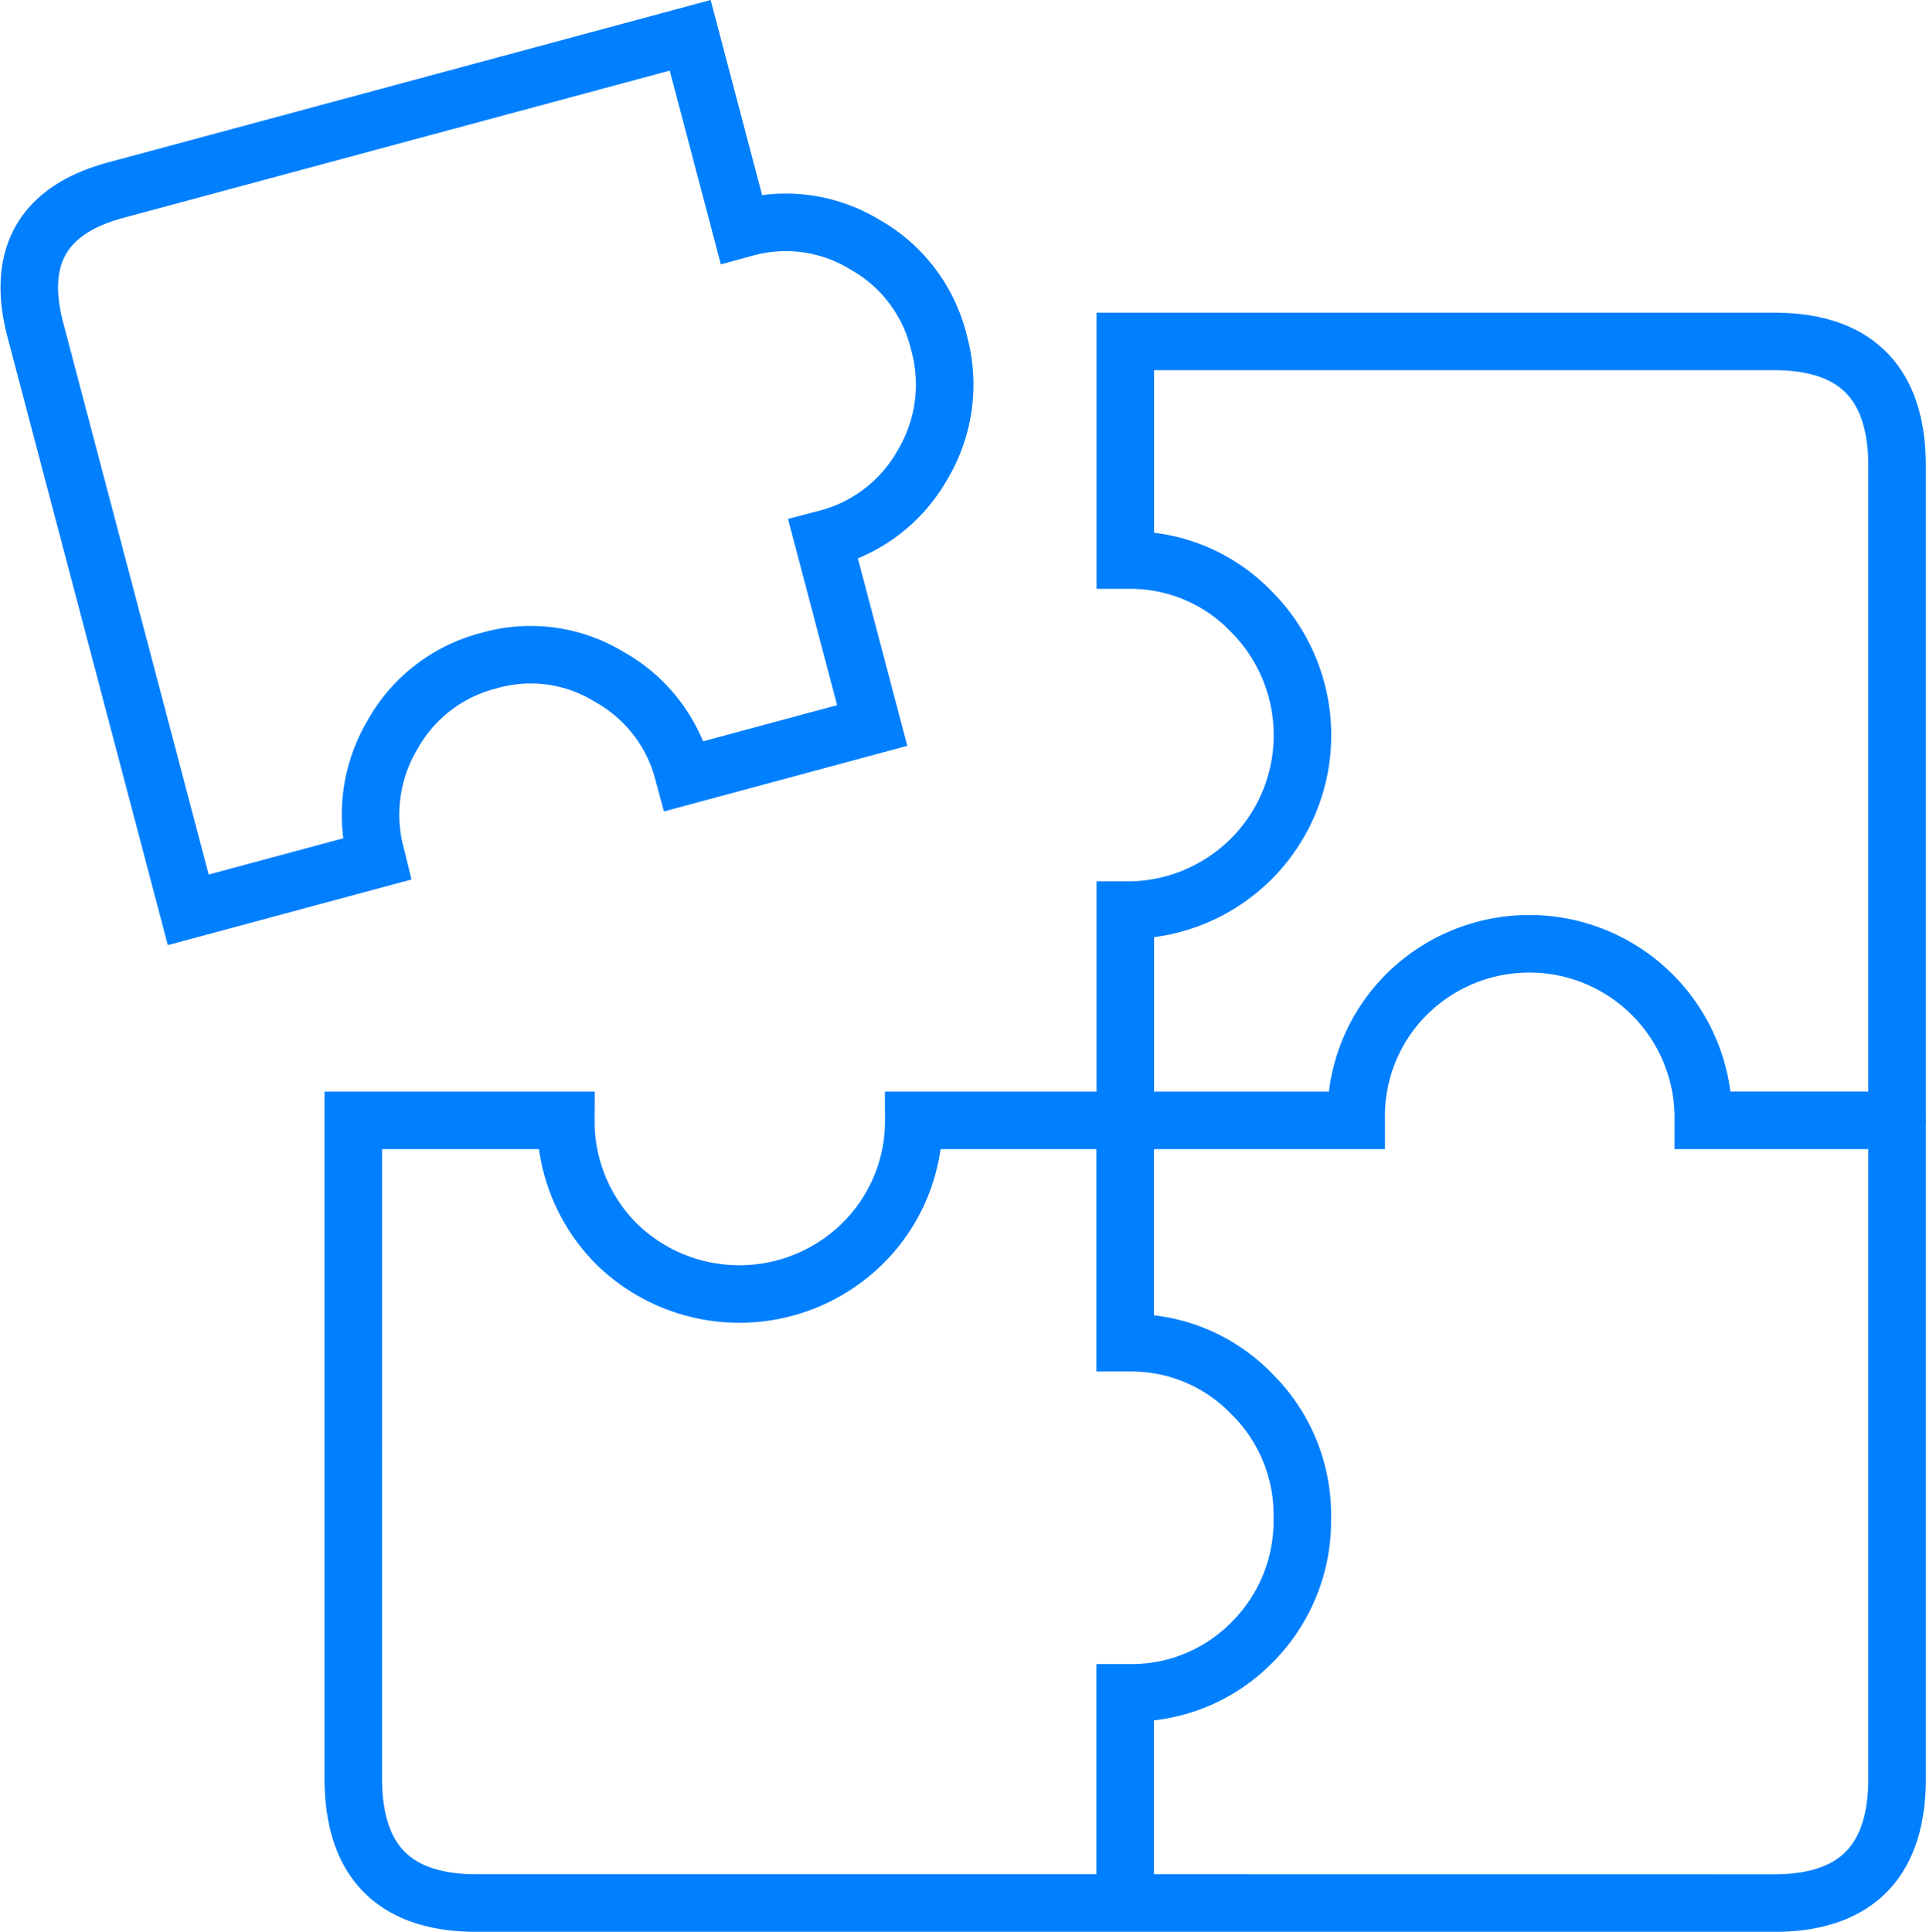
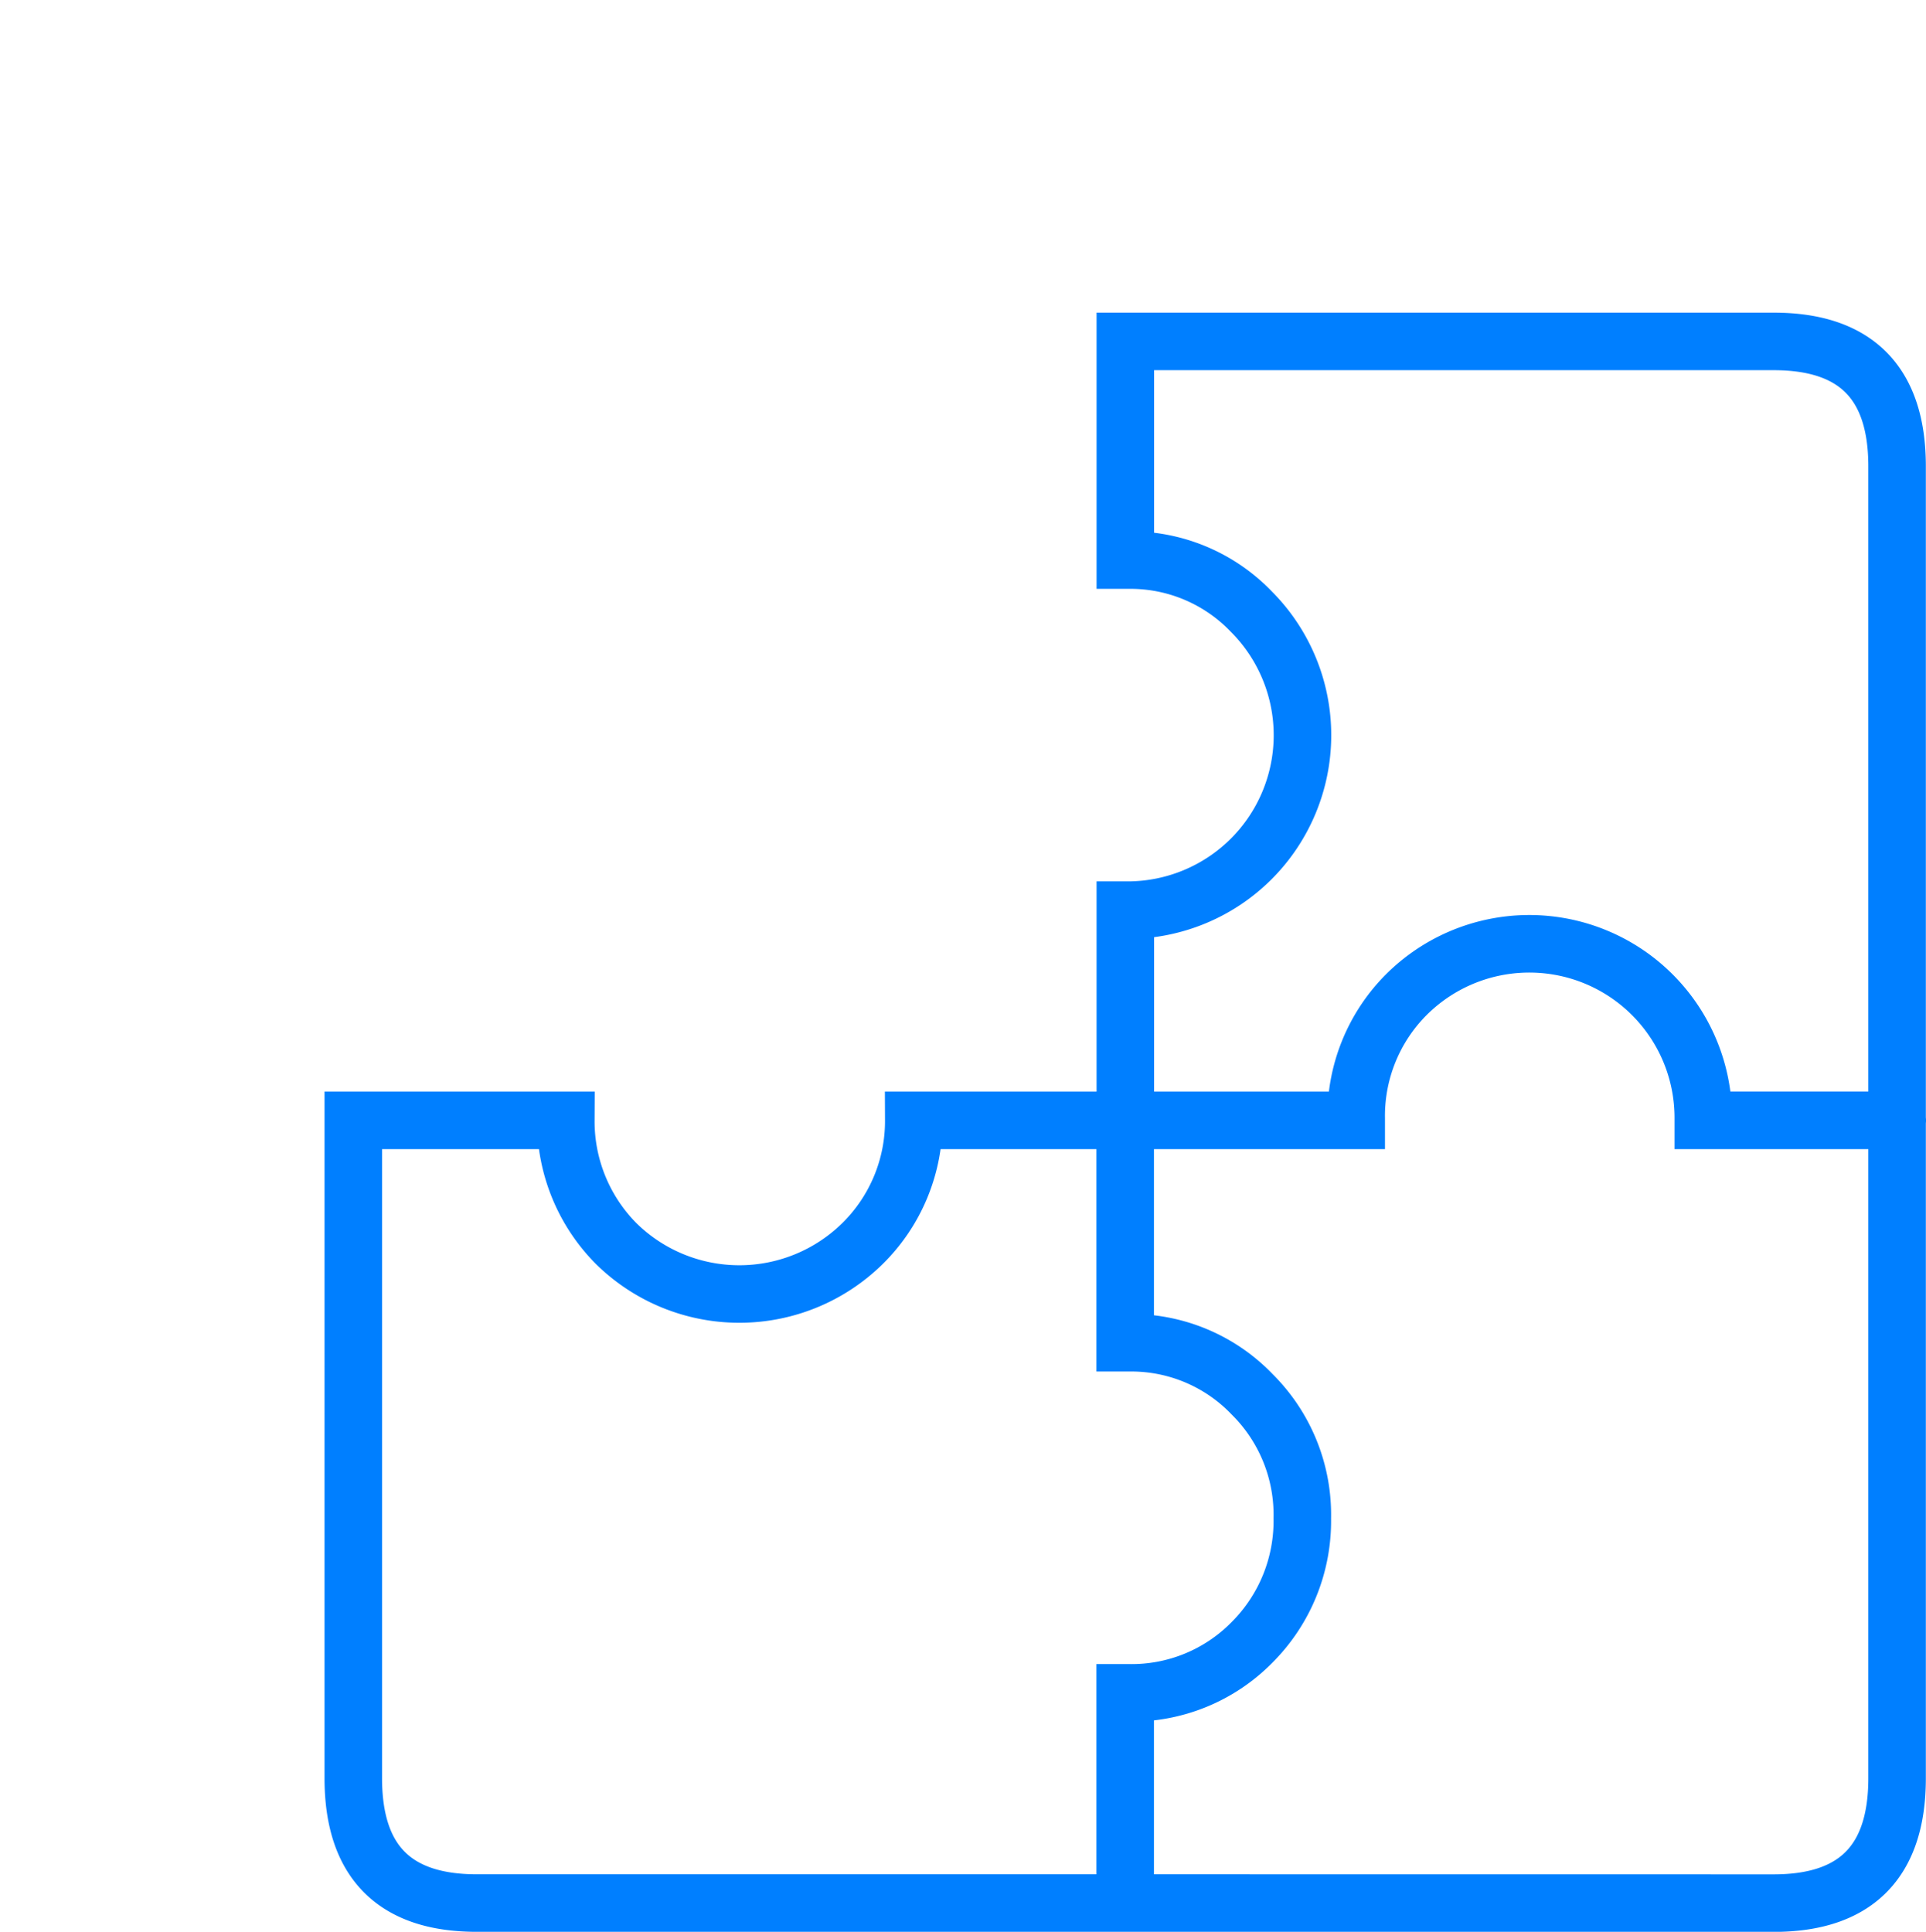
<svg xmlns="http://www.w3.org/2000/svg" width="51.555" height="51.715" viewBox="0 0 51.555 51.715">
  <g id="Group_131909" data-name="Group 131909" transform="translate(0.406 0.48)">
    <g id="Group_131911" data-name="Group 131911" transform="translate(0.379 0.465)">
-       <path id="Path_157206" data-name="Path 157206" d="M3.082,5.092,18.46.946,19.827,6.13,19.9,6.11a4.066,4.066,0,0,1,3.233.437,4.106,4.106,0,0,1,1.984,2.618,4.191,4.191,0,0,1-.432,3.27,4.143,4.143,0,0,1-2.593,1.988l-.073.019,1.313,4.981L18.3,20.78l-.01-.037A4.109,4.109,0,0,0,16.3,18.125a4.027,4.027,0,0,0-3.233-.437,4.114,4.114,0,0,0-2.589,2.007,4.185,4.185,0,0,0-.413,3.265l.009.037L5.025,24.358.934,8.844Q.153,5.881,3.082,5.092Z" transform="translate(-0.77 -0.946)" fill="none" stroke="#007fff" stroke-linecap="round" stroke-miterlimit="10" stroke-width="1.54" />
      <path id="Path_157207" data-name="Path 157207" d="M38.773,59.14H21.411q-3.3,0-3.3-3.342V38.188H23.8a4.643,4.643,0,0,0,1.341,3.291,4.7,4.7,0,0,0,6.607,0,4.6,4.6,0,0,0,1.366-3.291h5.663V32.56h.075a4.683,4.683,0,0,0,3.3-7.989,4.477,4.477,0,0,0-3.3-1.382h-.075V17.335H56.135q3.3,0,3.3,3.342V55.8q0,3.341-3.3,3.342Zm0,0V53.513h.1a4.517,4.517,0,0,0,3.3-1.357,4.592,4.592,0,0,0,1.341-3.316,4.539,4.539,0,0,0-1.341-3.317,4.476,4.476,0,0,0-3.3-1.382h-.1V38.188h6.184v-.05A4.592,4.592,0,0,1,46.3,34.821a4.658,4.658,0,0,1,7.948,3.316v.05h5.191" transform="translate(-9.439 -9.14)" fill="none" stroke="#007fff" stroke-linecap="round" stroke-miterlimit="10" stroke-width="1.54" />
    </g>
  </g>
</svg>